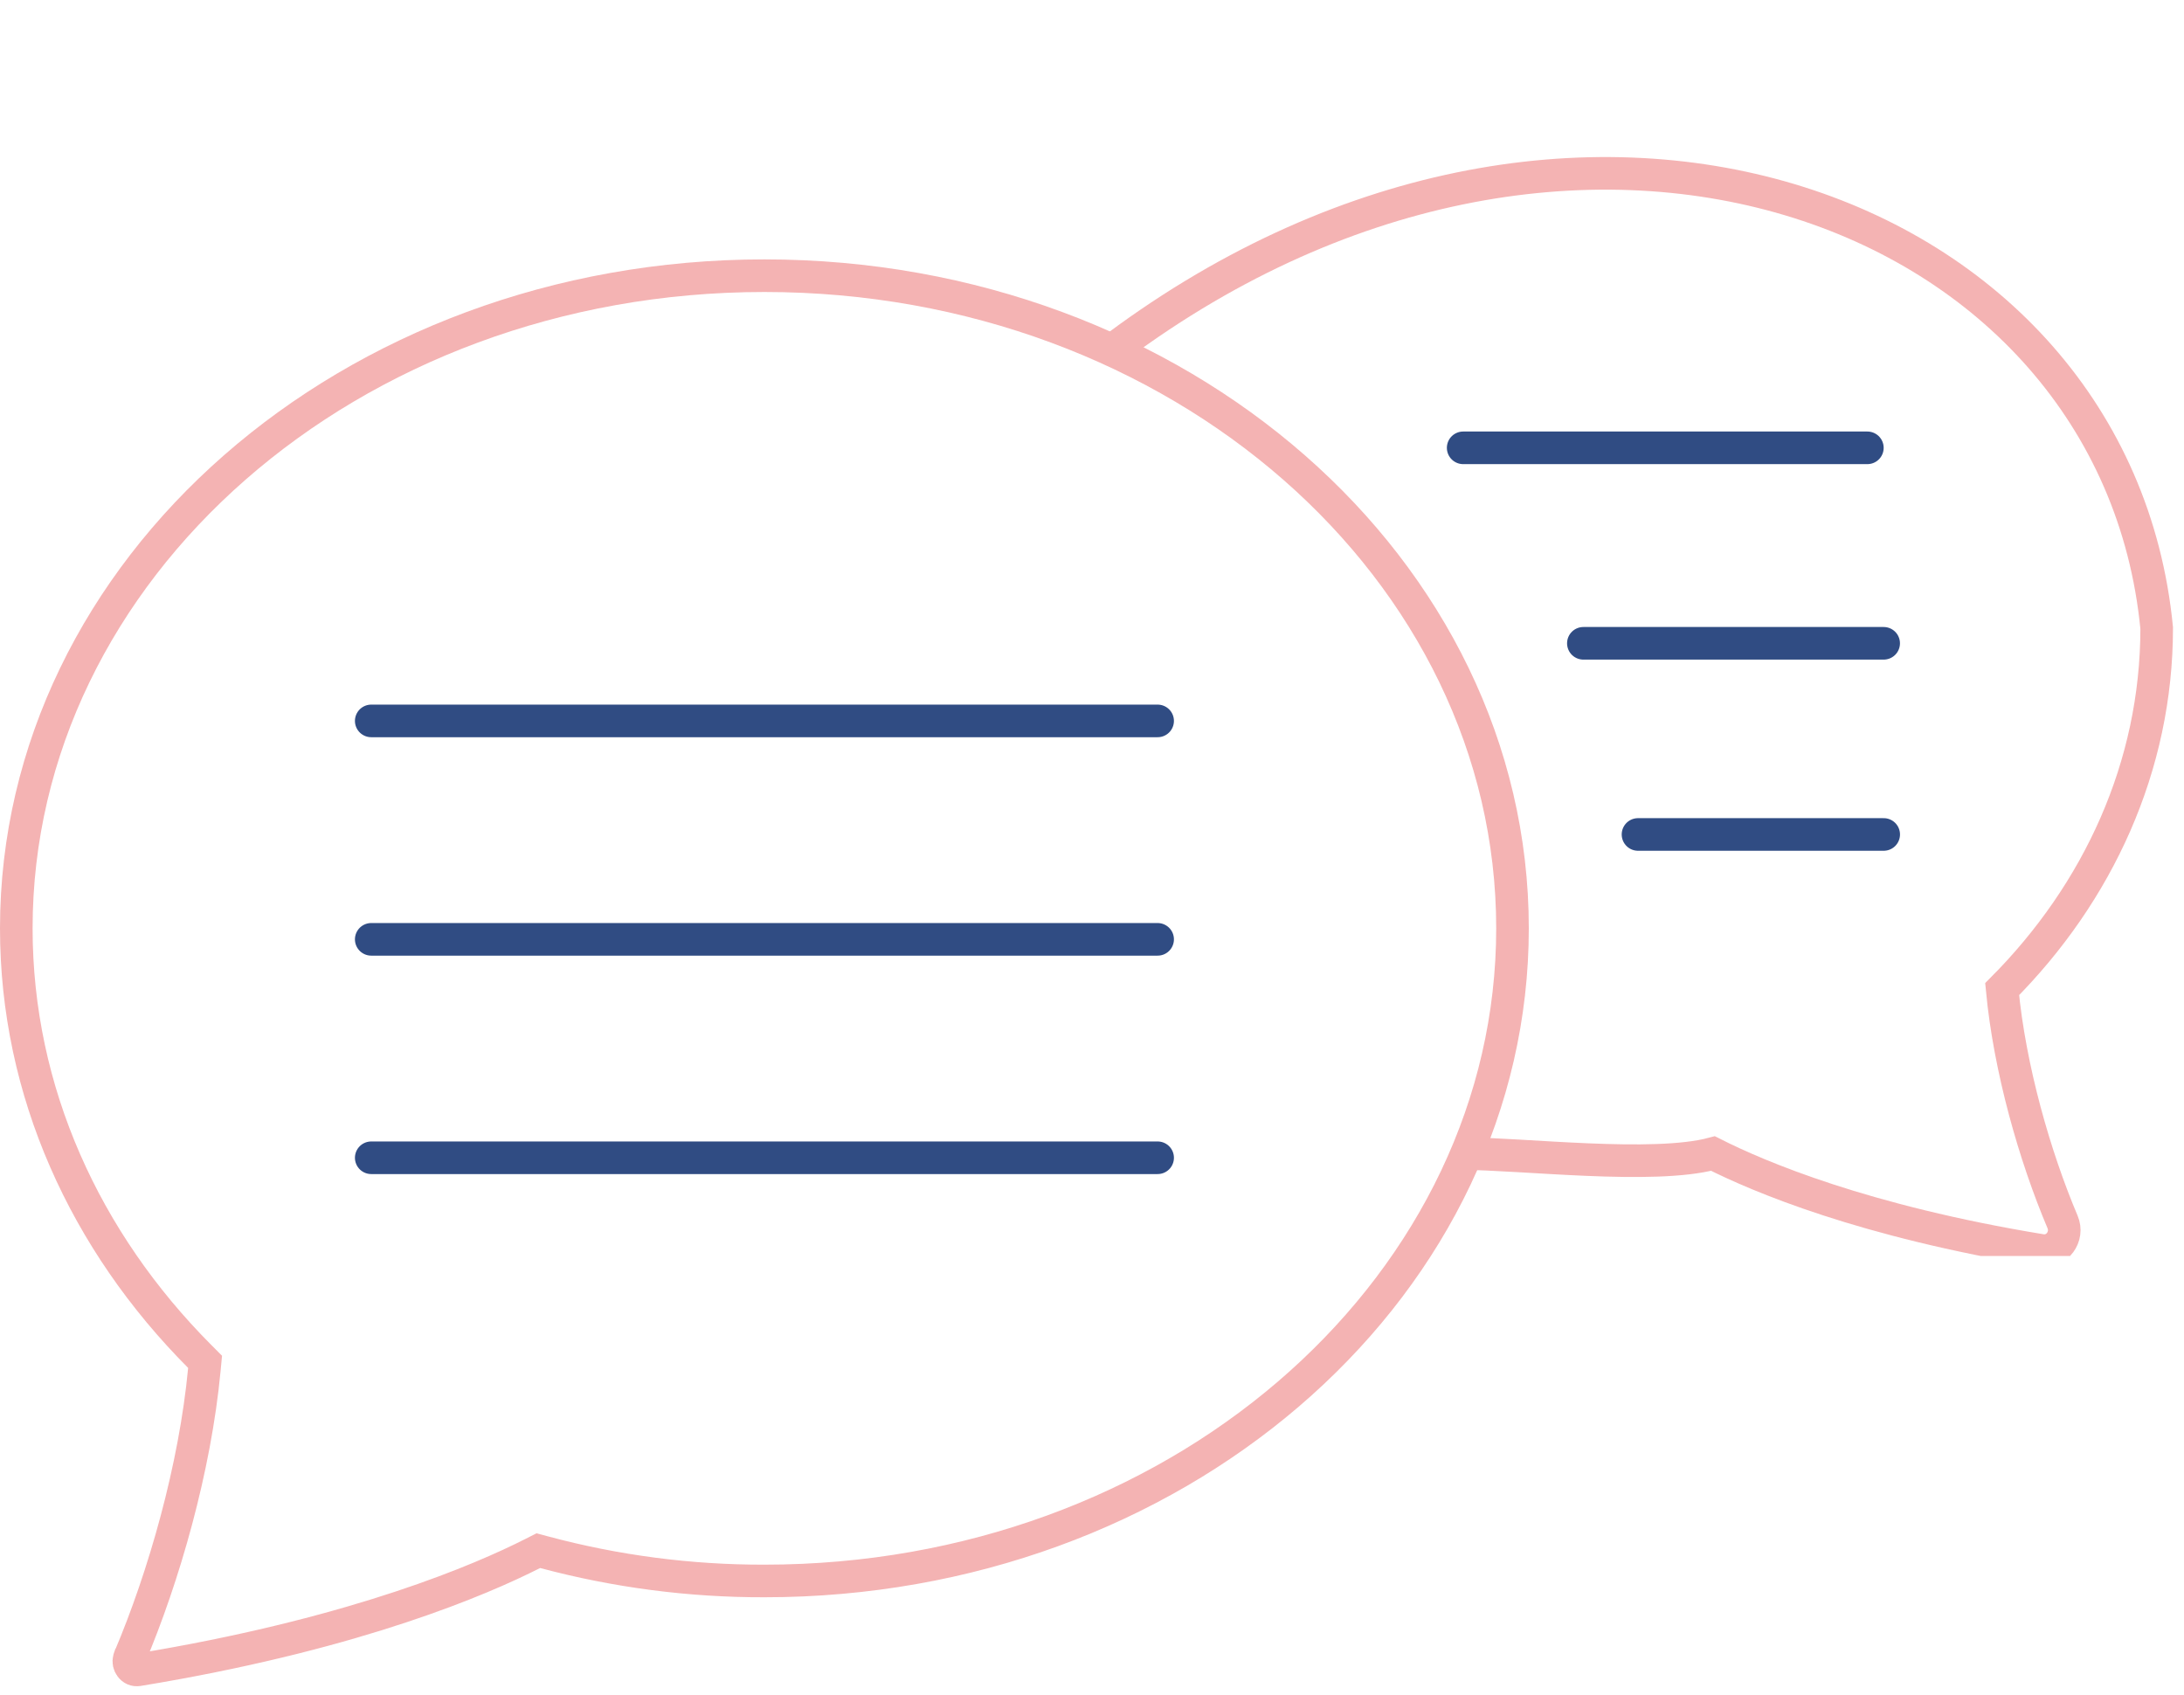
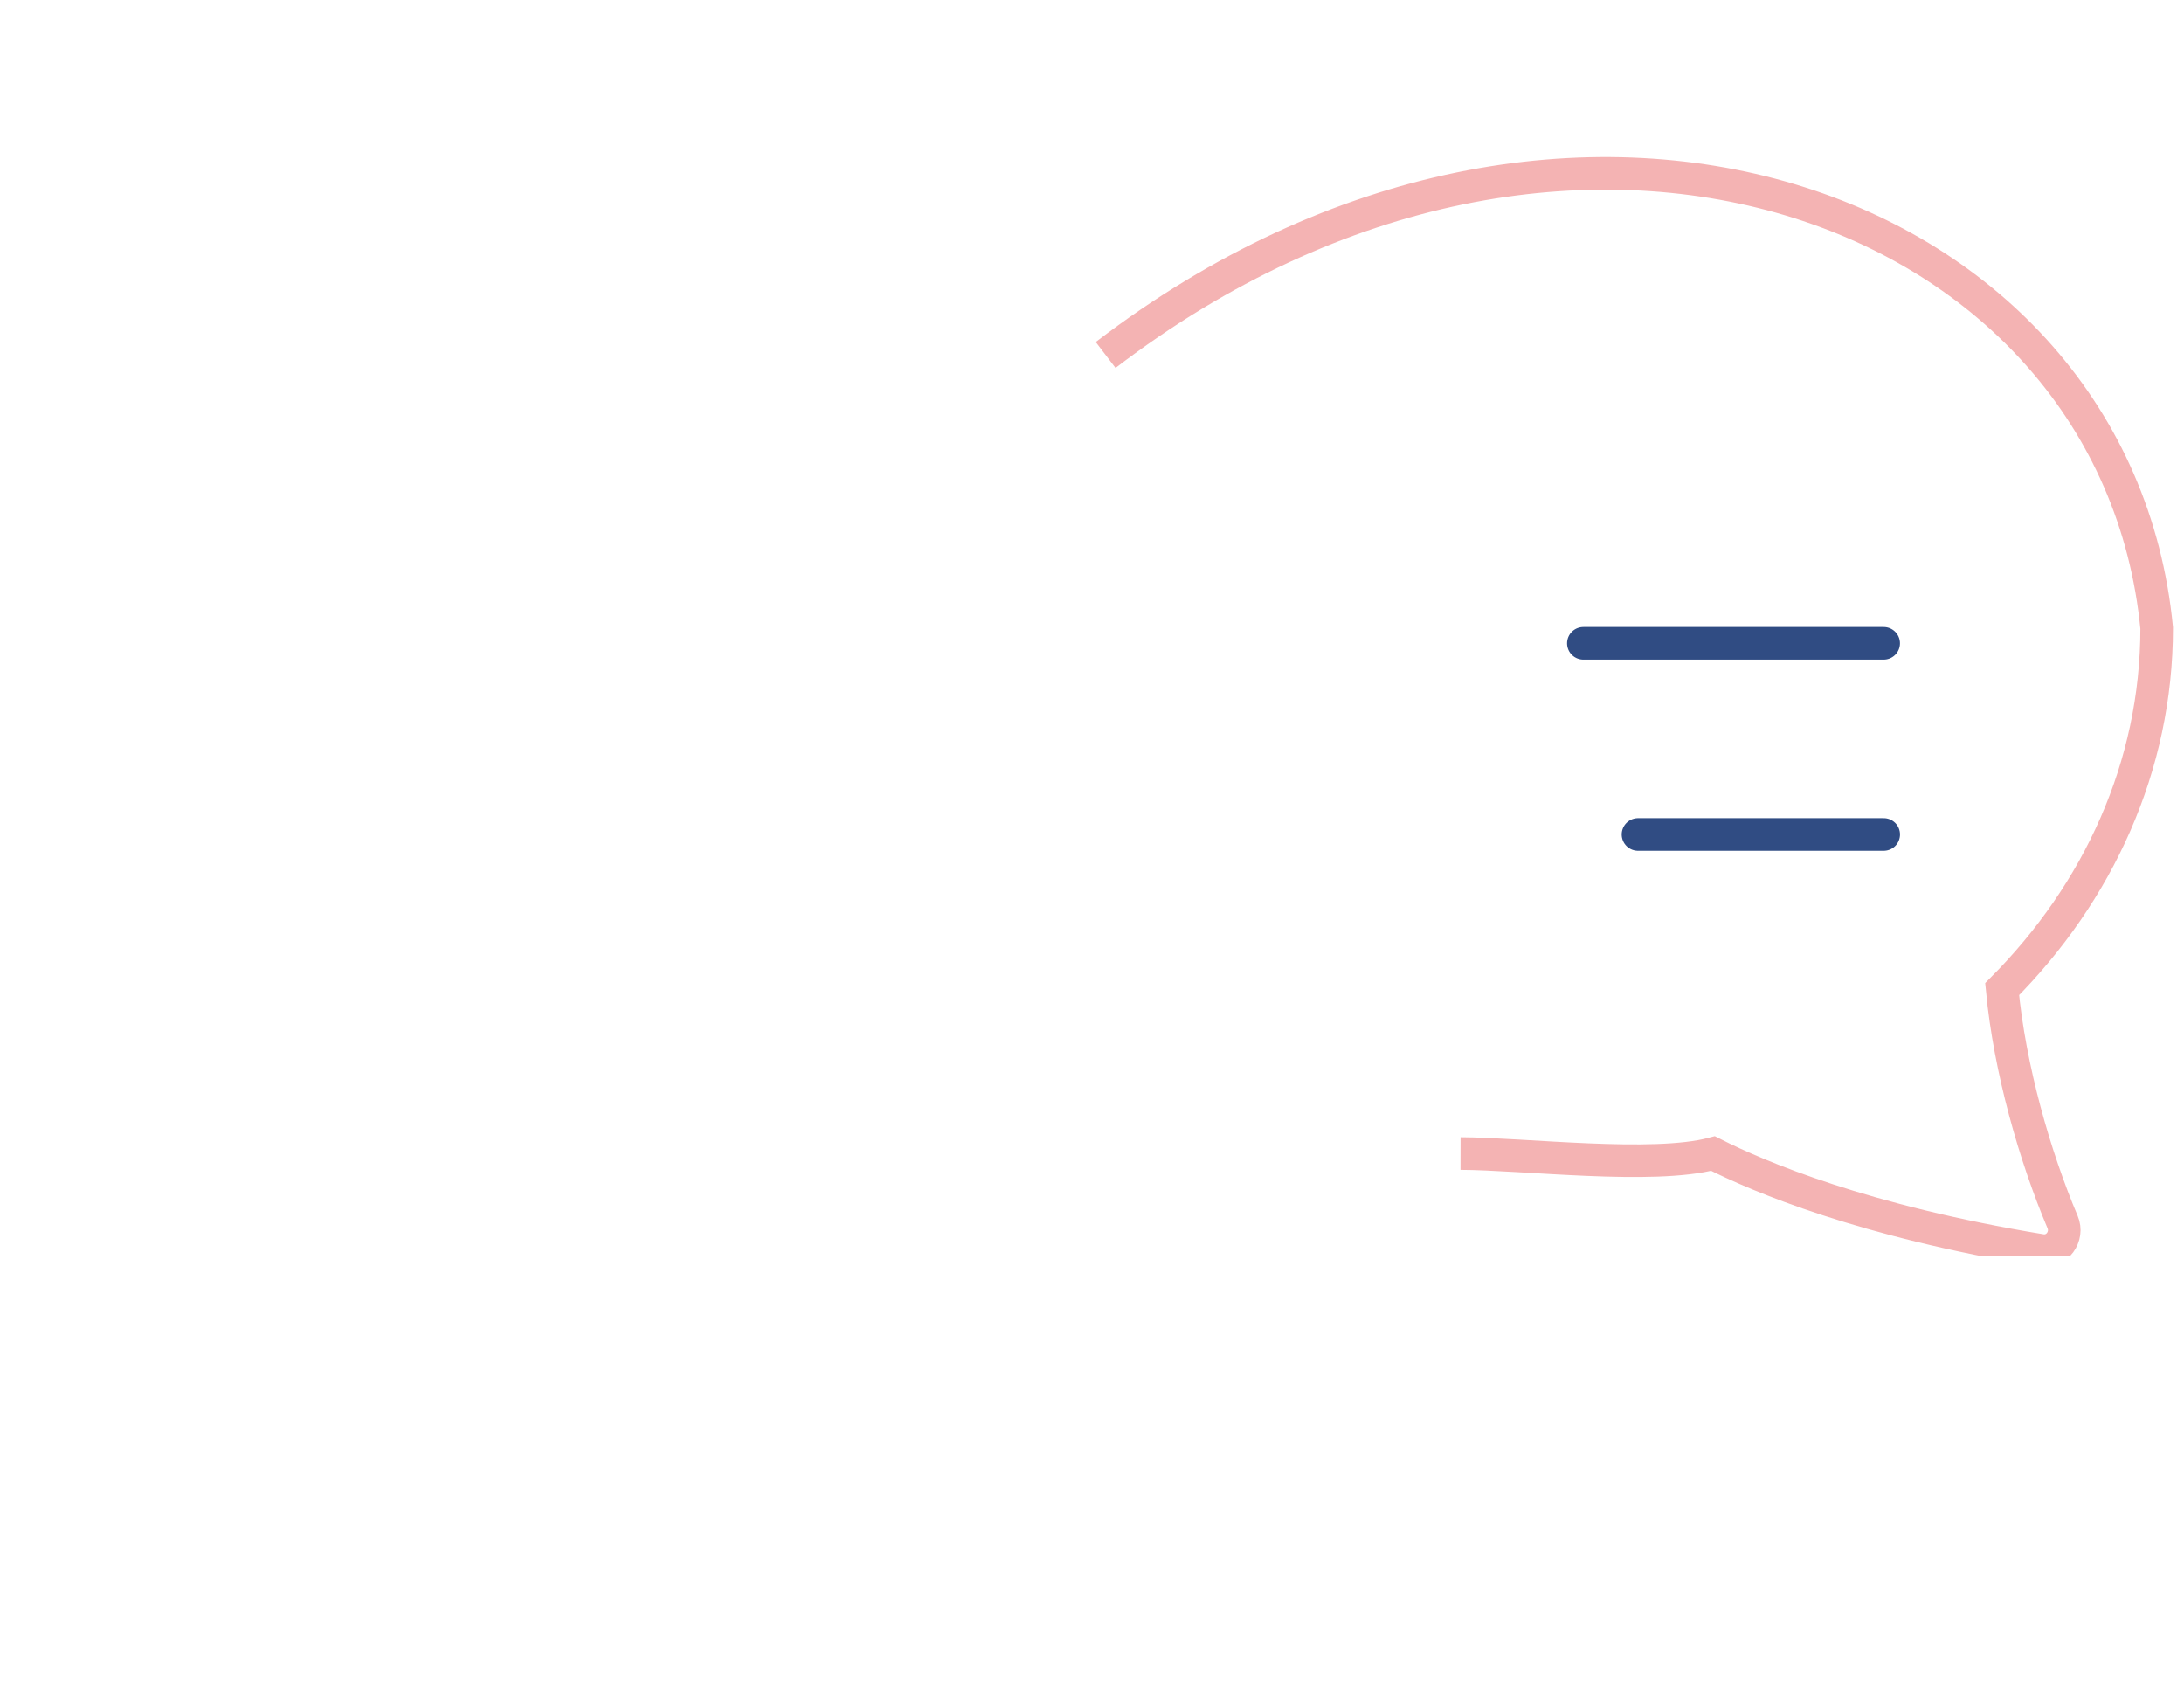
<svg xmlns="http://www.w3.org/2000/svg" width="134" height="104" viewBox="0 0 134 104" fill="none">
  <g clip-path="url(#clip0_520_21176)">
-     <path d="M46.9 16.913C72.378 16.913 92.8 34.96 92.8 56.95C92.8 78.597 73.011 96.423 48.091 96.975L46.9 96.988H46.898C42.34 96.998 37.802 96.407 33.399 95.228L33.029 95.129L32.688 95.302C29.461 96.938 22.074 100.084 9.683 102.236L8.468 102.441C8.288 102.469 8.129 102.399 8.018 102.249C7.916 102.113 7.877 101.94 7.924 101.77L7.949 101.697L7.95 101.696C10.058 96.719 11.965 90.087 12.539 84.012L12.583 83.545L12.252 83.213C5.236 76.168 1 66.975 1 56.95C1 34.959 21.423 16.913 46.9 16.913Z" stroke="#F4B3B3" stroke-width="2" />
-     <line x1="22.777" y1="44.226" x2="71.027" y2="44.226" stroke="#304C83" stroke-width="2" stroke-linecap="round" />
-     <line x1="22.777" y1="57.626" x2="71.027" y2="57.626" stroke="#304C83" stroke-width="2" stroke-linecap="round" />
-     <line x1="22.777" y1="71.026" x2="71.027" y2="71.026" stroke="#304C83" stroke-width="2" stroke-linecap="round" />
+     <path d="M46.9 16.913C72.378 16.913 92.8 34.96 92.8 56.95C92.8 78.597 73.011 96.423 48.091 96.975H46.898C42.34 96.998 37.802 96.407 33.399 95.228L33.029 95.129L32.688 95.302C29.461 96.938 22.074 100.084 9.683 102.236L8.468 102.441C8.288 102.469 8.129 102.399 8.018 102.249C7.916 102.113 7.877 101.94 7.924 101.77L7.949 101.697L7.95 101.696C10.058 96.719 11.965 90.087 12.539 84.012L12.583 83.545L12.252 83.213C5.236 76.168 1 66.975 1 56.95C1 34.959 21.423 16.913 46.9 16.913Z" stroke="#F4B3B3" stroke-width="2" />
  </g>
  <g clip-path="url(#clip1_520_21176)">
    <path d="M89.612 70.766C93.428 70.774 101.415 71.752 105.101 70.766C107.914 72.191 114.372 74.926 125.236 76.708C126.199 76.862 126.931 75.861 126.55 74.965C124.846 70.939 123.305 65.574 122.842 60.682C128.741 54.758 132.324 47.005 132.324 38.53C129.812 12.566 96.312 0.007 67.837 21.777" stroke="#F4B3B3" stroke-width="2" />
-     <line x1="89.773" y1="27.473" x2="114.573" y2="27.473" stroke="#304C83" stroke-width="2" stroke-linecap="round" />
    <path d="M97.148 39.465H115.573" stroke="#304C83" stroke-width="2" stroke-linecap="round" />
    <path d="M100.5 51.192H115.575" stroke="#304C83" stroke-width="2" stroke-linecap="round" />
  </g>
  <defs>
    <clipPath id="clip0_520_21176">
-       <rect width="93.8" height="93.8" fill="white" transform="translate(0 10.05)" />
-     </clipPath>
+       </clipPath>
    <clipPath id="clip1_520_21176">
      <rect width="77.05" height="77.05" fill="white" transform="matrix(-1 0 0 1 134 0)" />
    </clipPath>
  </defs>
</svg>